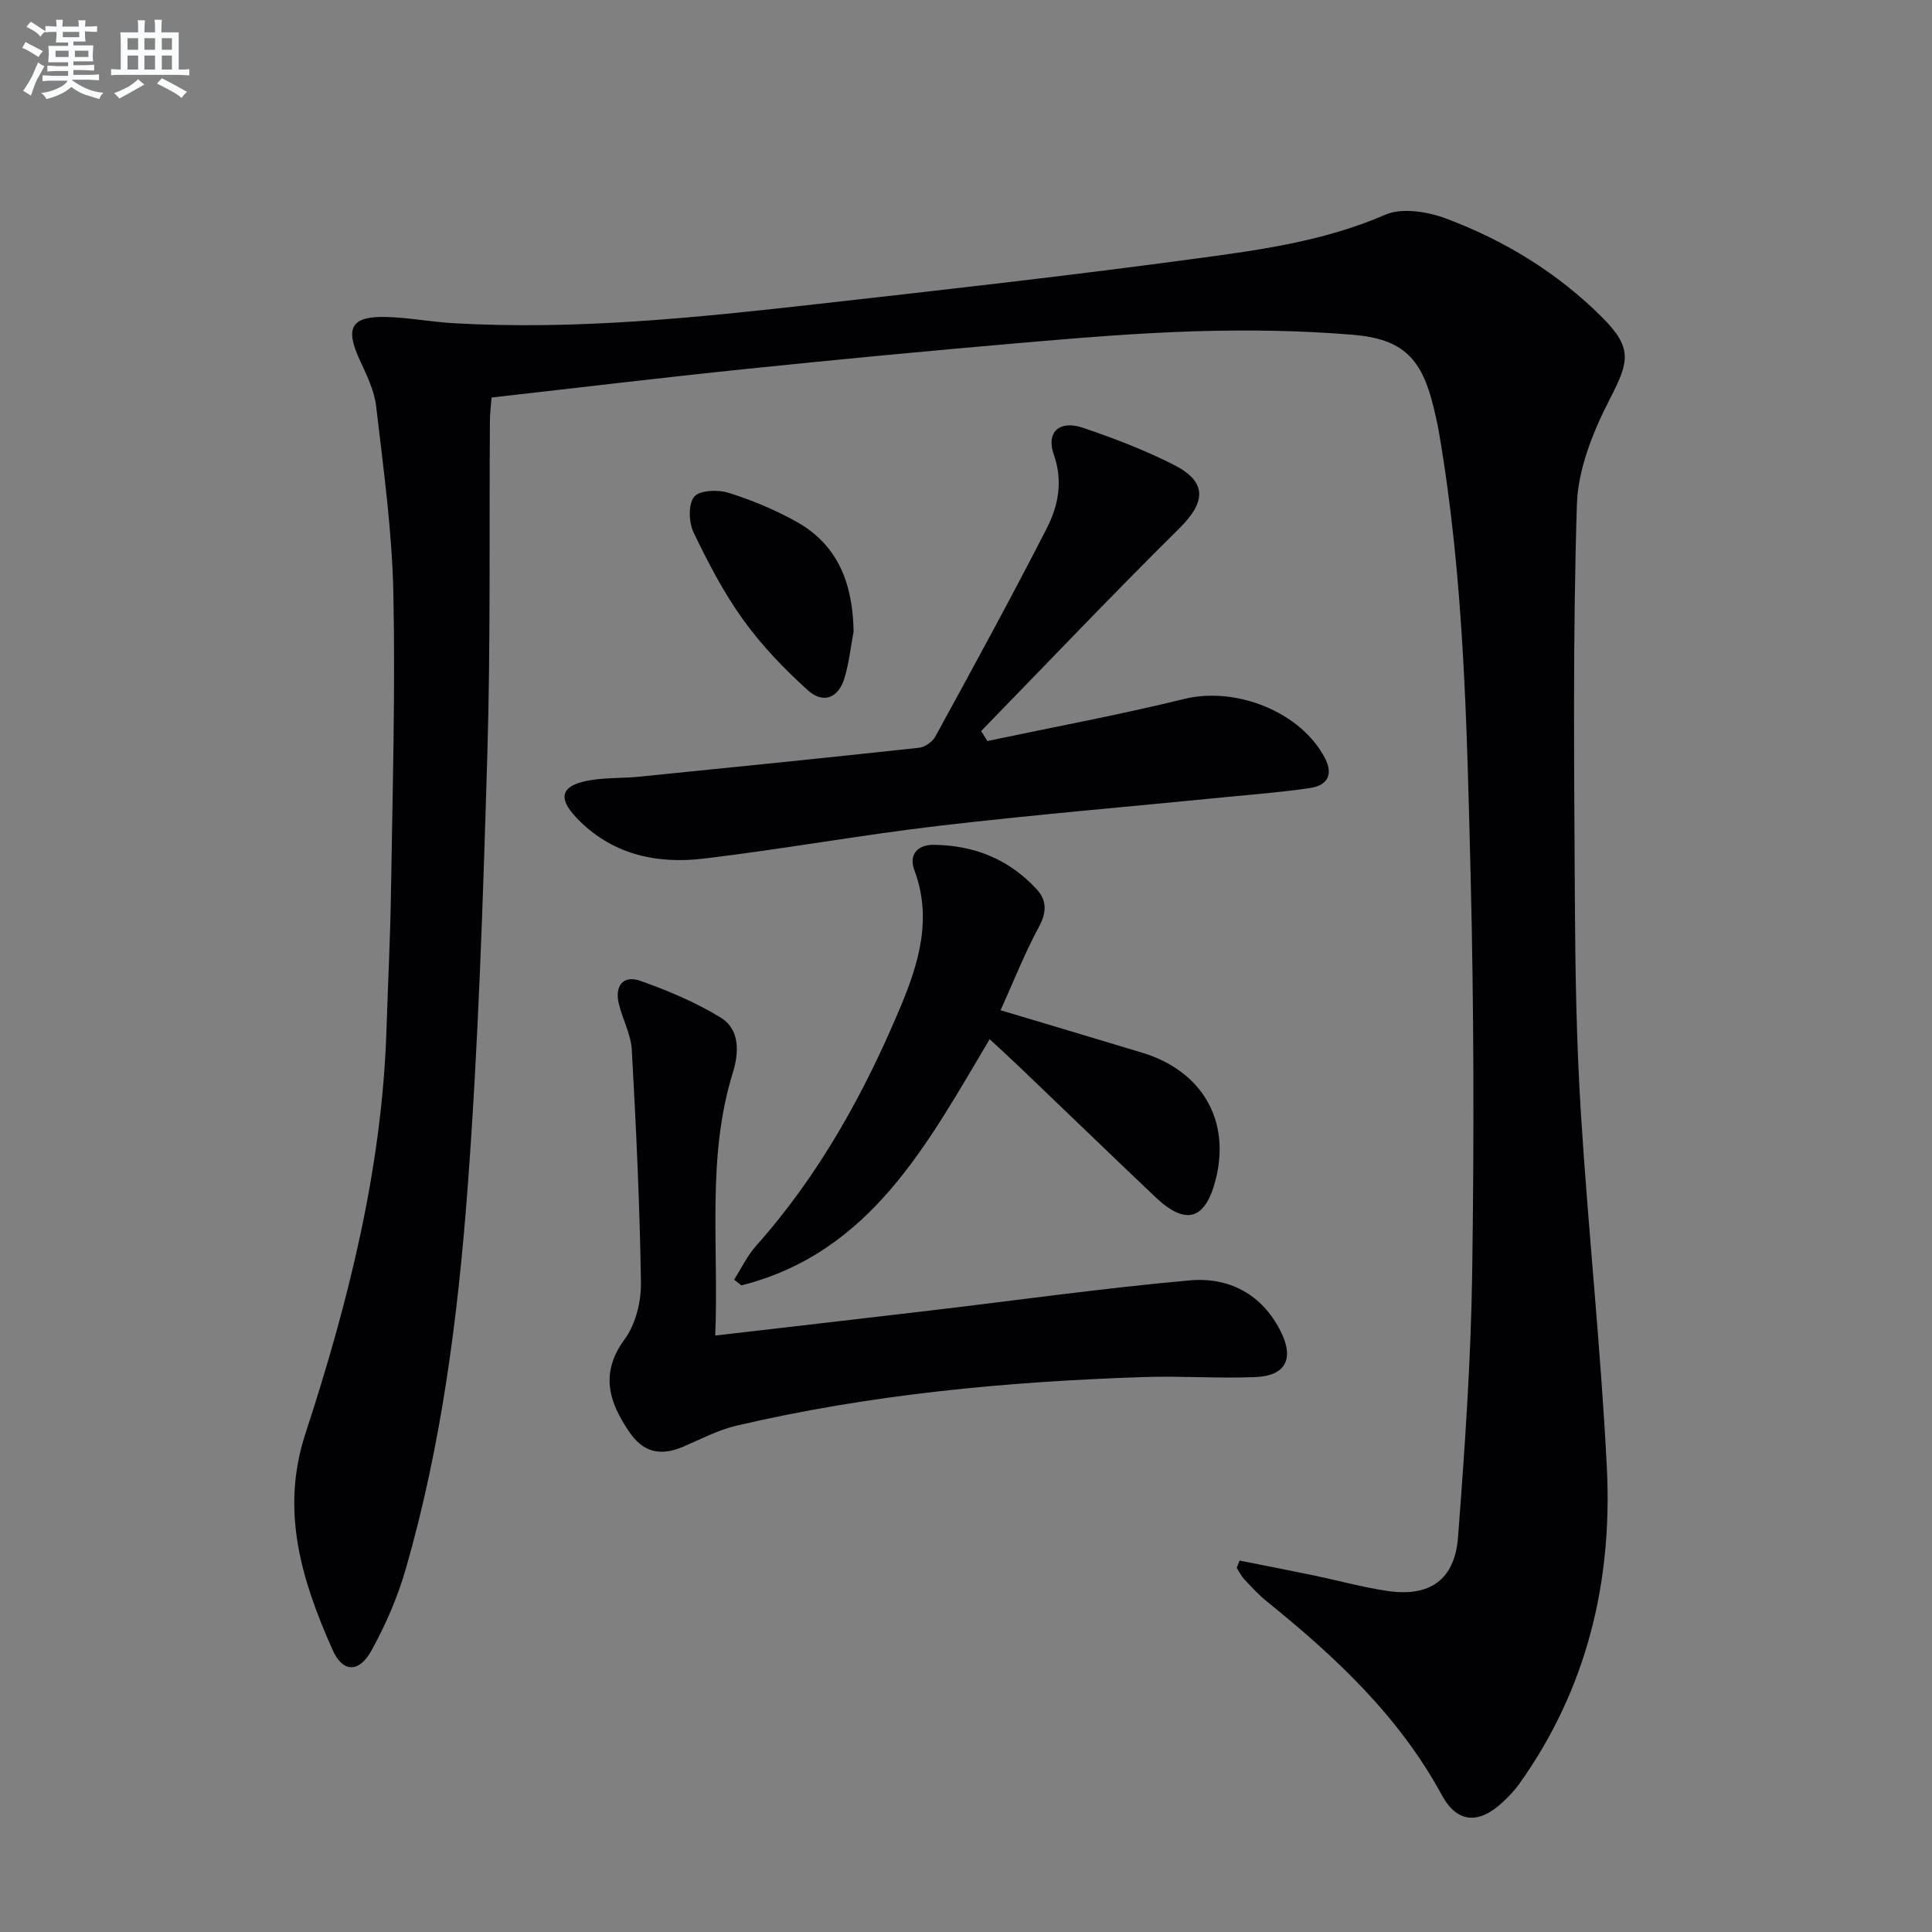
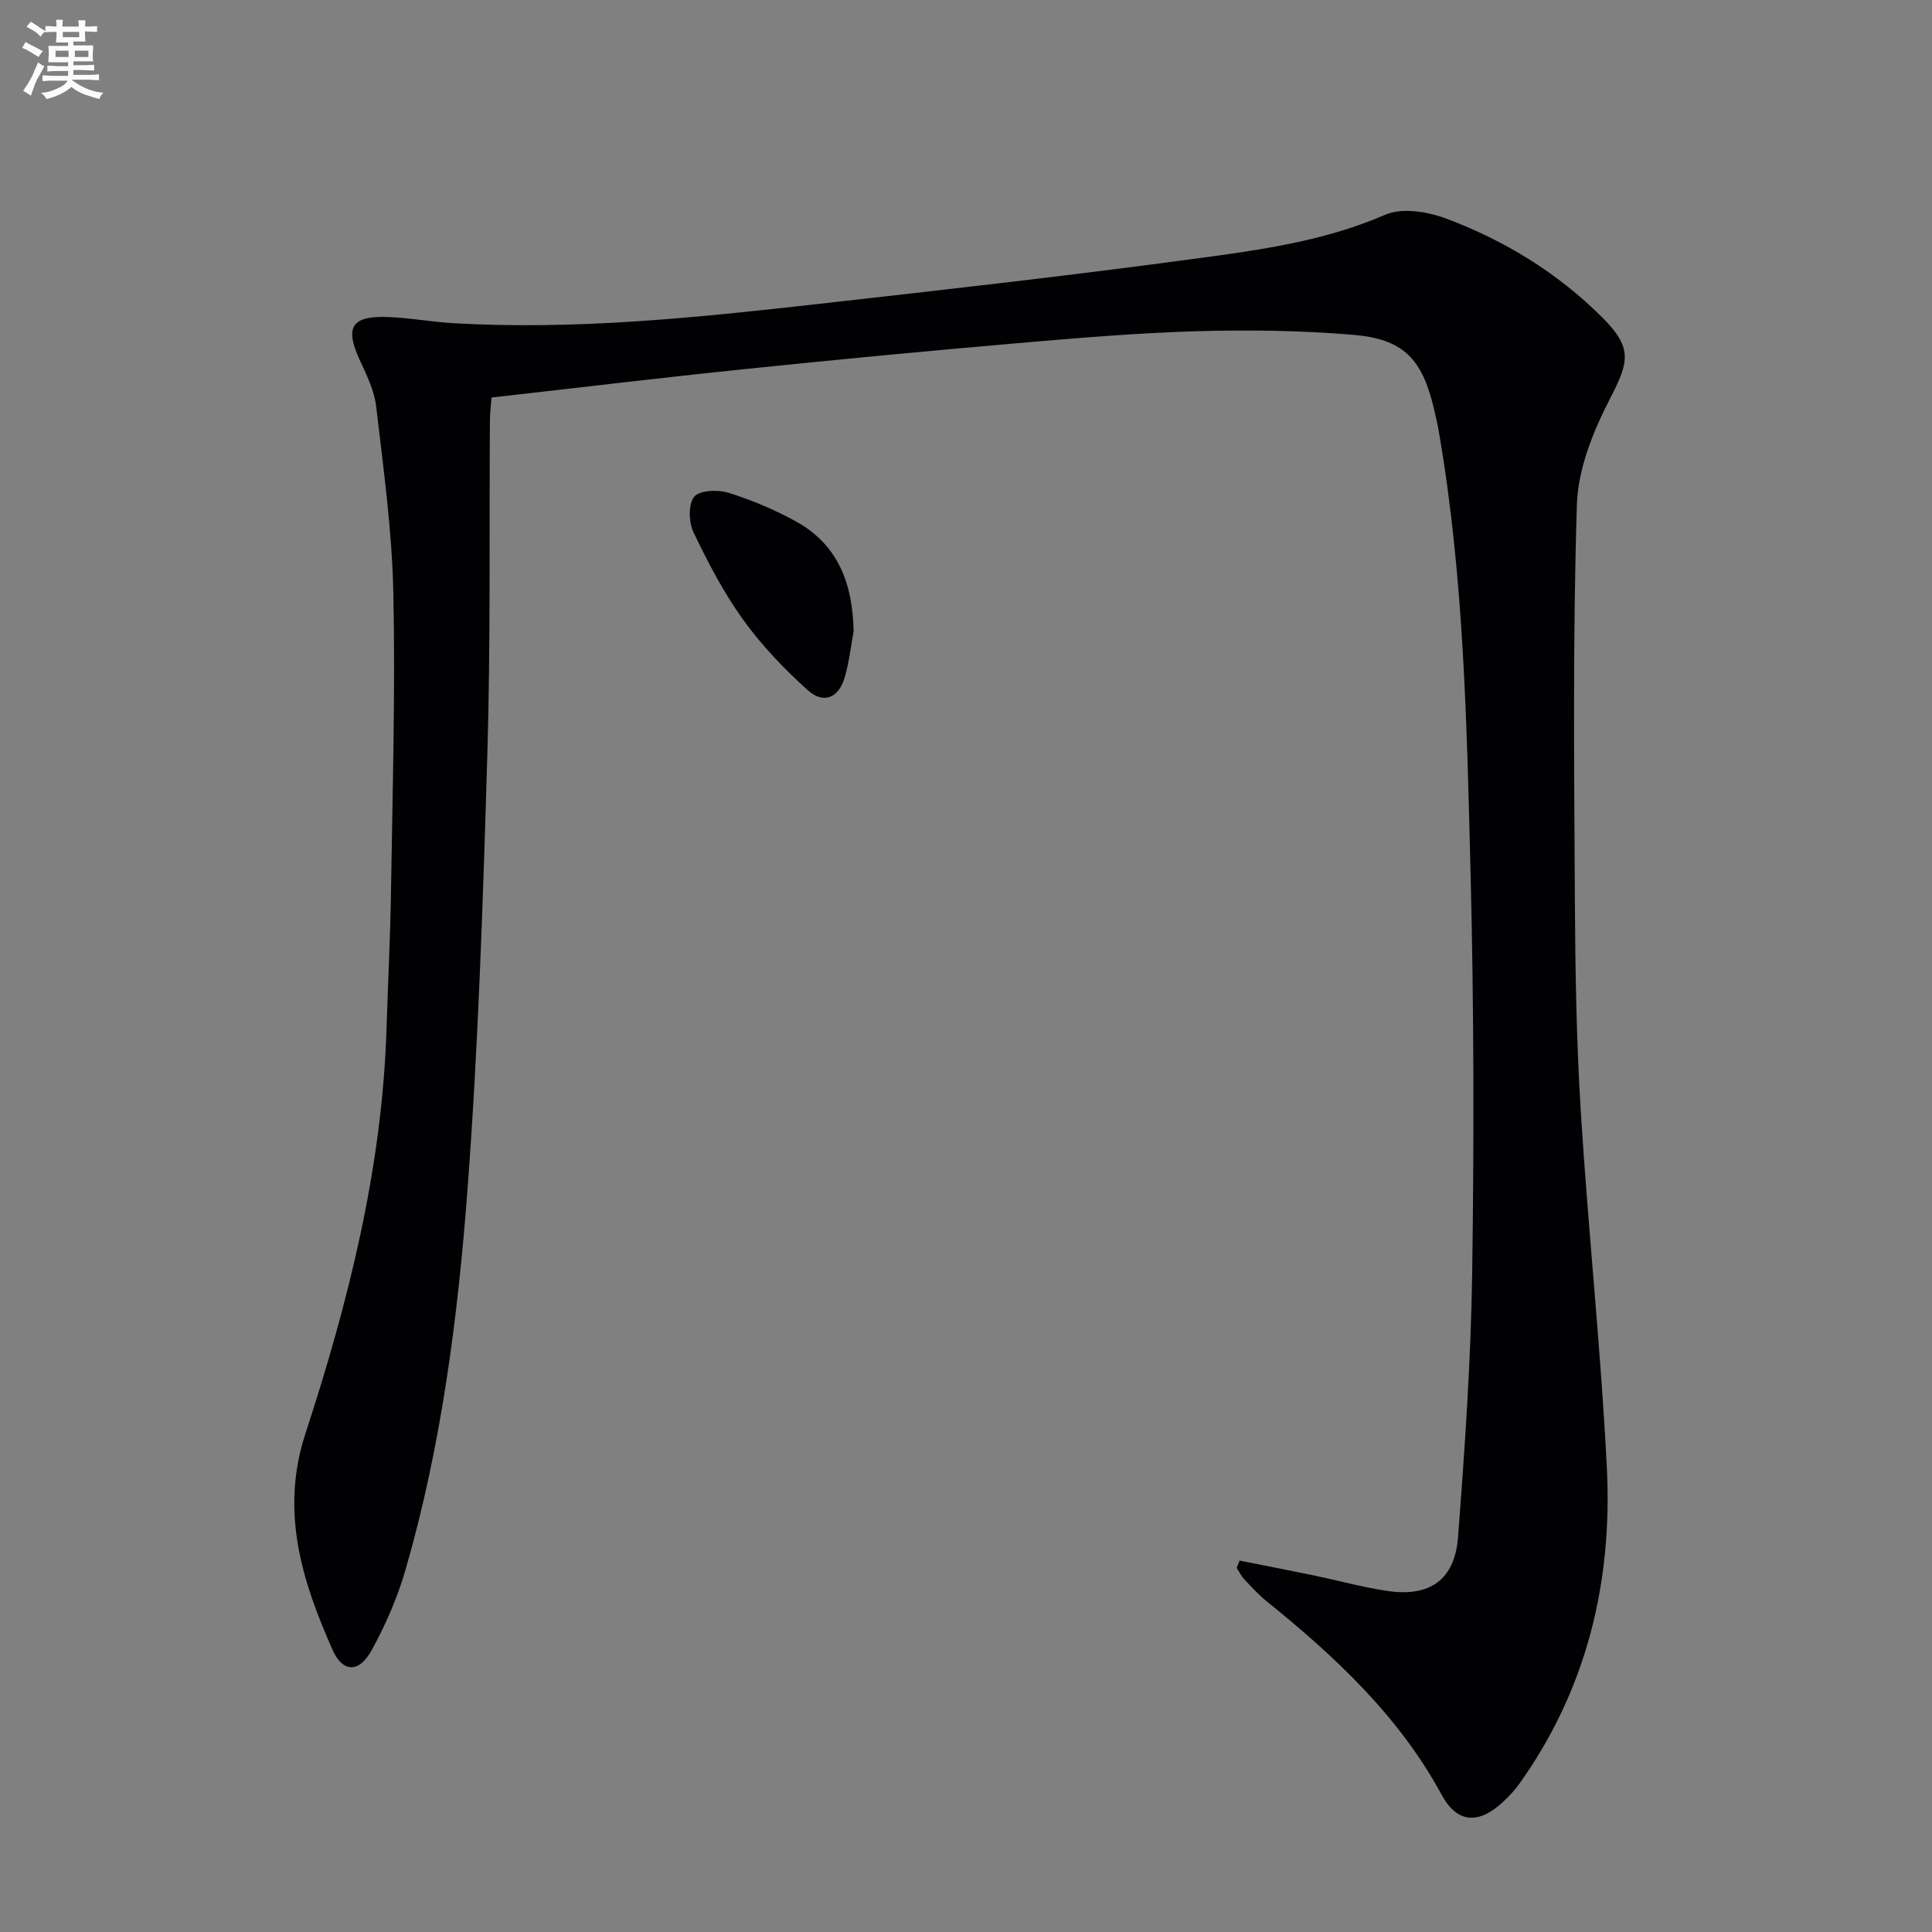
<svg xmlns="http://www.w3.org/2000/svg" enable-background="new 0 0 400 400" viewBox="0 0 400 400">
  <rect x="0" y="0" width="400" height="400" fill="#808080" stroke="none" />
  <g fill="#010103">
    <path d="m256.64 323.1c5.15 1.03 10.31 2.02 15.45 3.09 5.03 1.05 10.01 2.43 15.08 3.19 8.81 1.33 14.02-2.25 14.7-11.13 1.39-18.22 2.67-36.49 2.93-54.76.4-27.49.36-55-.33-82.48-.77-30.56-1.33-61.18-6.54-91.45-.28-1.64-.65-3.26-1.03-4.87-2.46-10.42-6.3-14.51-16.84-15.38-10.75-.89-21.61-1.05-32.4-.73-12.45.37-24.89 1.43-37.31 2.5-18.71 1.62-37.4 3.4-56.08 5.33-17.34 1.79-34.65 3.88-52.5 5.89-.12 1.65-.33 3.23-.34 4.82-.16 22.99.15 46-.53 68.98-.89 30.09-1.85 60.2-4.11 90.21-2 26.47-5.39 52.88-12.78 78.52-1.68 5.84-4.16 11.57-7.1 16.89-2.57 4.66-5.94 4.61-8.05-.12-6.34-14.26-10.88-28.7-5.64-44.74 8.89-27.21 15.88-54.88 16.8-83.73.3-9.48.78-18.95.93-28.43.31-20.65.92-41.3.49-61.94-.27-12.9-2.06-25.78-3.56-38.63-.39-3.36-2.05-6.65-3.49-9.8-2.98-6.55-1.61-8.93 5.7-8.7 4.64.14 9.25 1.03 13.89 1.29 25.16 1.44 50.13-1.14 75.06-3.95 25.58-2.88 51.16-5.75 76.66-9.18 13.91-1.87 27.9-3.6 41.1-9.33 3.47-1.51 8.75-.65 12.58.78 12.09 4.53 23.05 11.21 32.26 20.39 6.36 6.35 5.7 9.15 1.75 16.8-3.5 6.77-6.67 14.56-6.91 22-.86 27.26-.57 54.56-.42 81.85.08 14.65.32 29.31 1.23 43.92 1.53 24.55 4.15 49.05 5.39 73.61 1.19 23.66-4.12 45.89-18.13 65.52-.96 1.35-2.13 2.57-3.34 3.71-4.97 4.67-9.48 4.54-12.71-1.41-8.87-16.35-22.06-28.64-36.25-40.1-1.67-1.35-3.14-2.96-4.62-4.54-.64-.68-1.06-1.57-1.58-2.37.18-.49.39-1 .59-1.52z" />
-     <path d="m204.42 153.42c13.6-2.87 27.27-5.4 40.76-8.71 10.67-2.62 24.13 2.63 29.14 12.26 1.8 3.47.43 5.65-3.02 6.17-5.72.87-11.51 1.3-17.27 1.87-19.83 1.97-39.7 3.64-59.49 5.95-16.3 1.91-32.49 4.85-48.79 6.8-9.93 1.19-19.27-.87-26.51-8.57-3.72-3.96-3.07-6.43 2.19-7.51 3.54-.73 7.27-.51 10.89-.87 19.32-1.94 38.63-3.9 57.93-5.99 1.23-.13 2.81-1.24 3.41-2.34 7.8-14.28 15.62-28.56 23.03-43.04 2.4-4.68 3.45-9.76 1.48-15.35-1.63-4.62 1.19-7.16 5.99-5.54 6.43 2.17 12.83 4.62 18.87 7.69 6.94 3.52 6.66 7.68 1.16 13.13-13.91 13.76-27.4 27.96-41.05 41.98.43.69.85 1.38 1.28 2.07z" />
-     <path d="m148.08 276.51c15.36-1.78 29.86-3.45 44.36-5.16 17.95-2.12 35.86-4.64 53.86-6.26 8.1-.73 14.98 2.82 18.85 10.55 2.85 5.69 1.05 9.21-5.25 9.47-7.64.31-15.31-.26-22.96-.01-28.42.93-56.67 3.57-84.42 10.06-3.82.89-7.42 2.8-11.07 4.36-4.75 2.03-8.29 1.17-11.17-3.06-4.19-6.15-6.13-12.13-.96-19.17 2.27-3.09 3.43-7.74 3.38-11.66-.23-16.1-1-32.19-1.89-48.27-.18-3.22-1.92-6.34-2.69-9.56-.88-3.68.89-5.99 4.48-4.72 5.72 2.03 11.44 4.43 16.6 7.59 4.06 2.49 3.79 7.34 2.53 11.39-5.46 17.61-2.89 35.62-3.65 54.45z" />
-     <path d="m207.16 209.16c10.59 3.17 19.96 5.96 29.31 8.79 12.39 3.75 18.33 13.99 15.24 26.21-2.13 8.43-6.18 9.67-12.49 3.69-9.42-8.94-18.75-17.96-28.13-26.93-1.91-1.83-3.86-3.6-6.19-5.77-12.88 21.65-24.62 44.21-51.4 50.97-.5-.39-1.01-.79-1.51-1.18 1.51-2.36 2.73-4.97 4.57-7.03 13-14.59 22.3-31.41 29.81-49.28 3.84-9.13 6.69-18.45 2.93-28.51-1.18-3.16.64-5.25 4.03-5.21 8.36.09 15.62 3 21.32 9.22 2.1 2.29 2.07 4.76.46 7.74-2.88 5.32-5.12 11.01-7.95 17.29z" />
    <path d="m176.73 130.76c-.61 3.24-.95 6.57-1.91 9.7-1.25 4.07-4.38 5.33-7.58 2.44-4.88-4.4-9.53-9.25-13.36-14.57-4.04-5.6-7.28-11.84-10.28-18.09-1-2.09-1.13-5.81.11-7.38 1.08-1.36 4.91-1.53 7.09-.84 4.85 1.51 9.64 3.52 14.09 5.99 8.79 4.9 11.68 13.09 11.84 22.75z" />
  </g>
  <path d="m6.8 9.5c.6.3 1.3.7 2.1 1.1-.4.4-.7.8-.9 1.2-.7-.4-1.3-.8-1.8-1.1s-1.1-.6-1.6-.8c.2-.4.5-.8.7-1.2.4.2.8.5 1.5.8zm.9 6.9c-.3.6-.5 1.1-.7 1.7s-.4 1.1-.6 1.7c-.6-.4-1.1-.7-1.6-1 .7-1 1.2-1.8 1.5-2.4.3-.5.6-1.1.8-1.7.3-.6.5-1.2.8-1.8.3.3.8.6 1.3.8-.7 1.3-1.2 2.2-1.5 2.7zm.1-11c.4.3 1 .7 1.7 1.1-.5.2-.8.6-1.1 1.1-.5-.6-1-1-1.4-1.2s-.9-.6-1.5-.8c.2-.4.5-.7.9-1.1.5.3.9.6 1.4.9zm10.5 13.1c1 .4 2 .6 3.1.7-.4.4-.7.8-.8 1.3-.9-.2-1.9-.6-3-.9-1-.4-2-.9-2.8-1.6-.5.4-1.1.9-1.9 1.3s-1.9.9-3.3 1.2c-.1-.3-.5-.8-1.1-1.3 1 0 2.1-.3 3.2-.8 1.2-.5 1.9-1 2.3-1.7h-3.2c-.4 0-1 0-2 .1v-1.2c1 0 1.7.1 2 .1h3.3v-1h-2.3c-.2 0-.9 0-2 .1v-1.2c1.2 0 1.9.1 2 .1h2.3v-.8h-4.1c0-.7.1-1.2.1-1.6 0-.5 0-1.1-.1-1.8h4.1v-.7h-2.5c0-.6.1-1.1.1-1.6v-.6h-.5c-.4 0-1 0-1.8.1v-1.3c1.2 0 1.9.1 2.1.1h.2c0-.3 0-.8-.1-1.4h1.4c0 .6-.1 1-.1 1.4h3.4c0-.4 0-.8-.1-1.3h1.5c0 .4-.1.9-.1 1.3.7 0 1.5 0 2.5-.1v1.2c-1 0-1.8-.1-2.5-.1v.6c0 .3 0 .8.1 1.5h-2.5v.8h4.1c0 .8-.1 1.3-.1 1.8s0 1 .1 1.5h-4.1v.8h1.4c.8 0 1.8 0 2.9-.1v1.2c-1 0-1.9-.1-2.8-.1h-1.5v1h3.2c.3 0 1 0 2.1-.1v1.2c-1.1 0-1.8-.1-2.1-.1h-3.4l-.1.1c1.4 1 2.4 1.5 3.4 1.9zm-4.1-6.7v-1.3h-2.7v1.3zm2.2-4.1v-1.1h-3.4v1.1zm1.9 4.1v-1.3h-2.8v1.3z" fill="#fafbfc" />
-   <path d="m37 6.7v2.3 5.4c1 0 1.8 0 2.2-.1v1.3c-.6 0-1.5-.1-2.5-.1h-11.9c-.7 0-1.3 0-1.8.1v-1.3c.5 0 1.1.1 2 .1v-5.2c0-1 0-1.8-.1-2.5h3.7c0-1.3 0-2.1-.1-2.5h1.5c0 .4-.1 1.3-.1 2.5h2.2c0-1.2 0-2.1-.1-2.6h1.5c0 .4-.1 1.3-.1 2.6zm-12.3 13.7c-.3-.4-.7-.8-1.1-1.1 1.1-.4 2.1-.9 2.9-1.3.8-.5 1.5-1 2.1-1.6.4.4.9.8 1.3 1.1-2.5 1.4-4.2 2.4-5.2 2.9zm3.9-10.1v-2.4h-2.2v2.4zm0 4.1v-2.9h-2.2v2.9zm3.5-4.1v-2.4h-2.2v2.4zm0 4.1v-2.9h-2.2v2.9zm.4 2.9 1-1.1c.6.3 1.4.7 2.5 1.3s2 1.1 2.7 1.5c-.4.4-.8.8-1.1 1.3-.8-.8-2.5-1.7-5.1-3zm3.1-7v-2.4h-2.1v2.4zm0 4.1v-2.9h-2.1v2.9z" fill="#fafbfc" />
</svg>